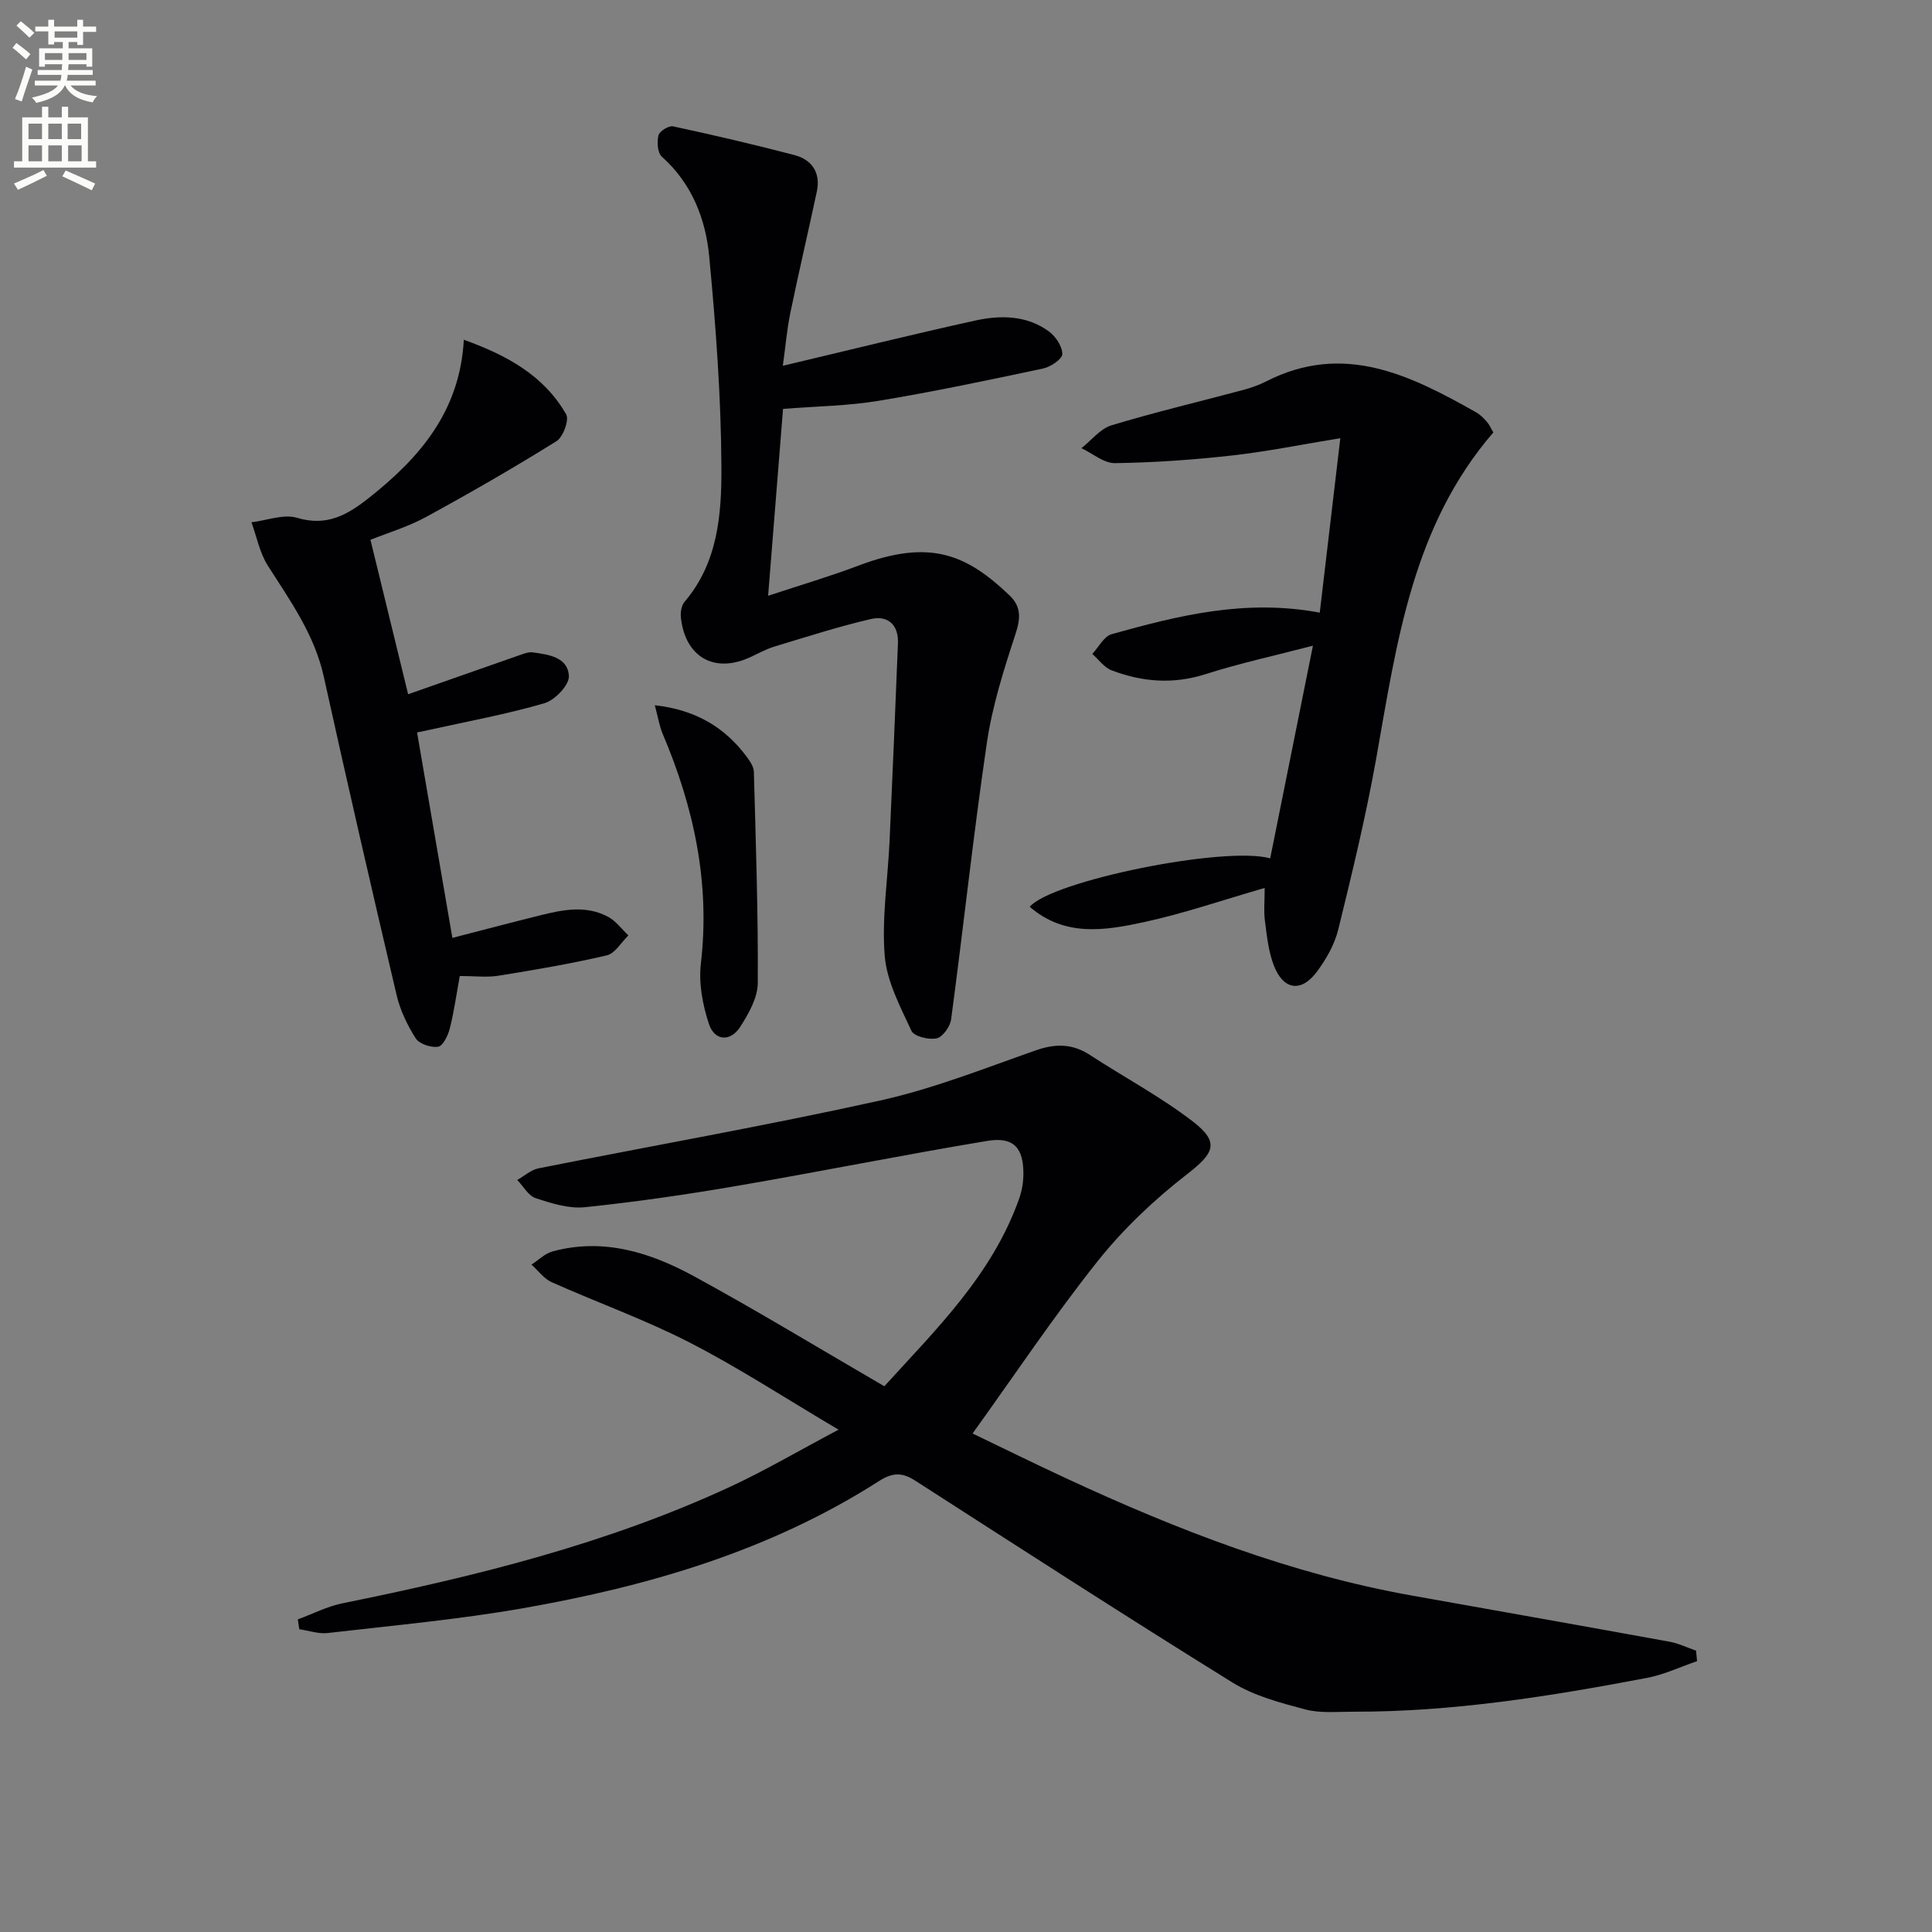
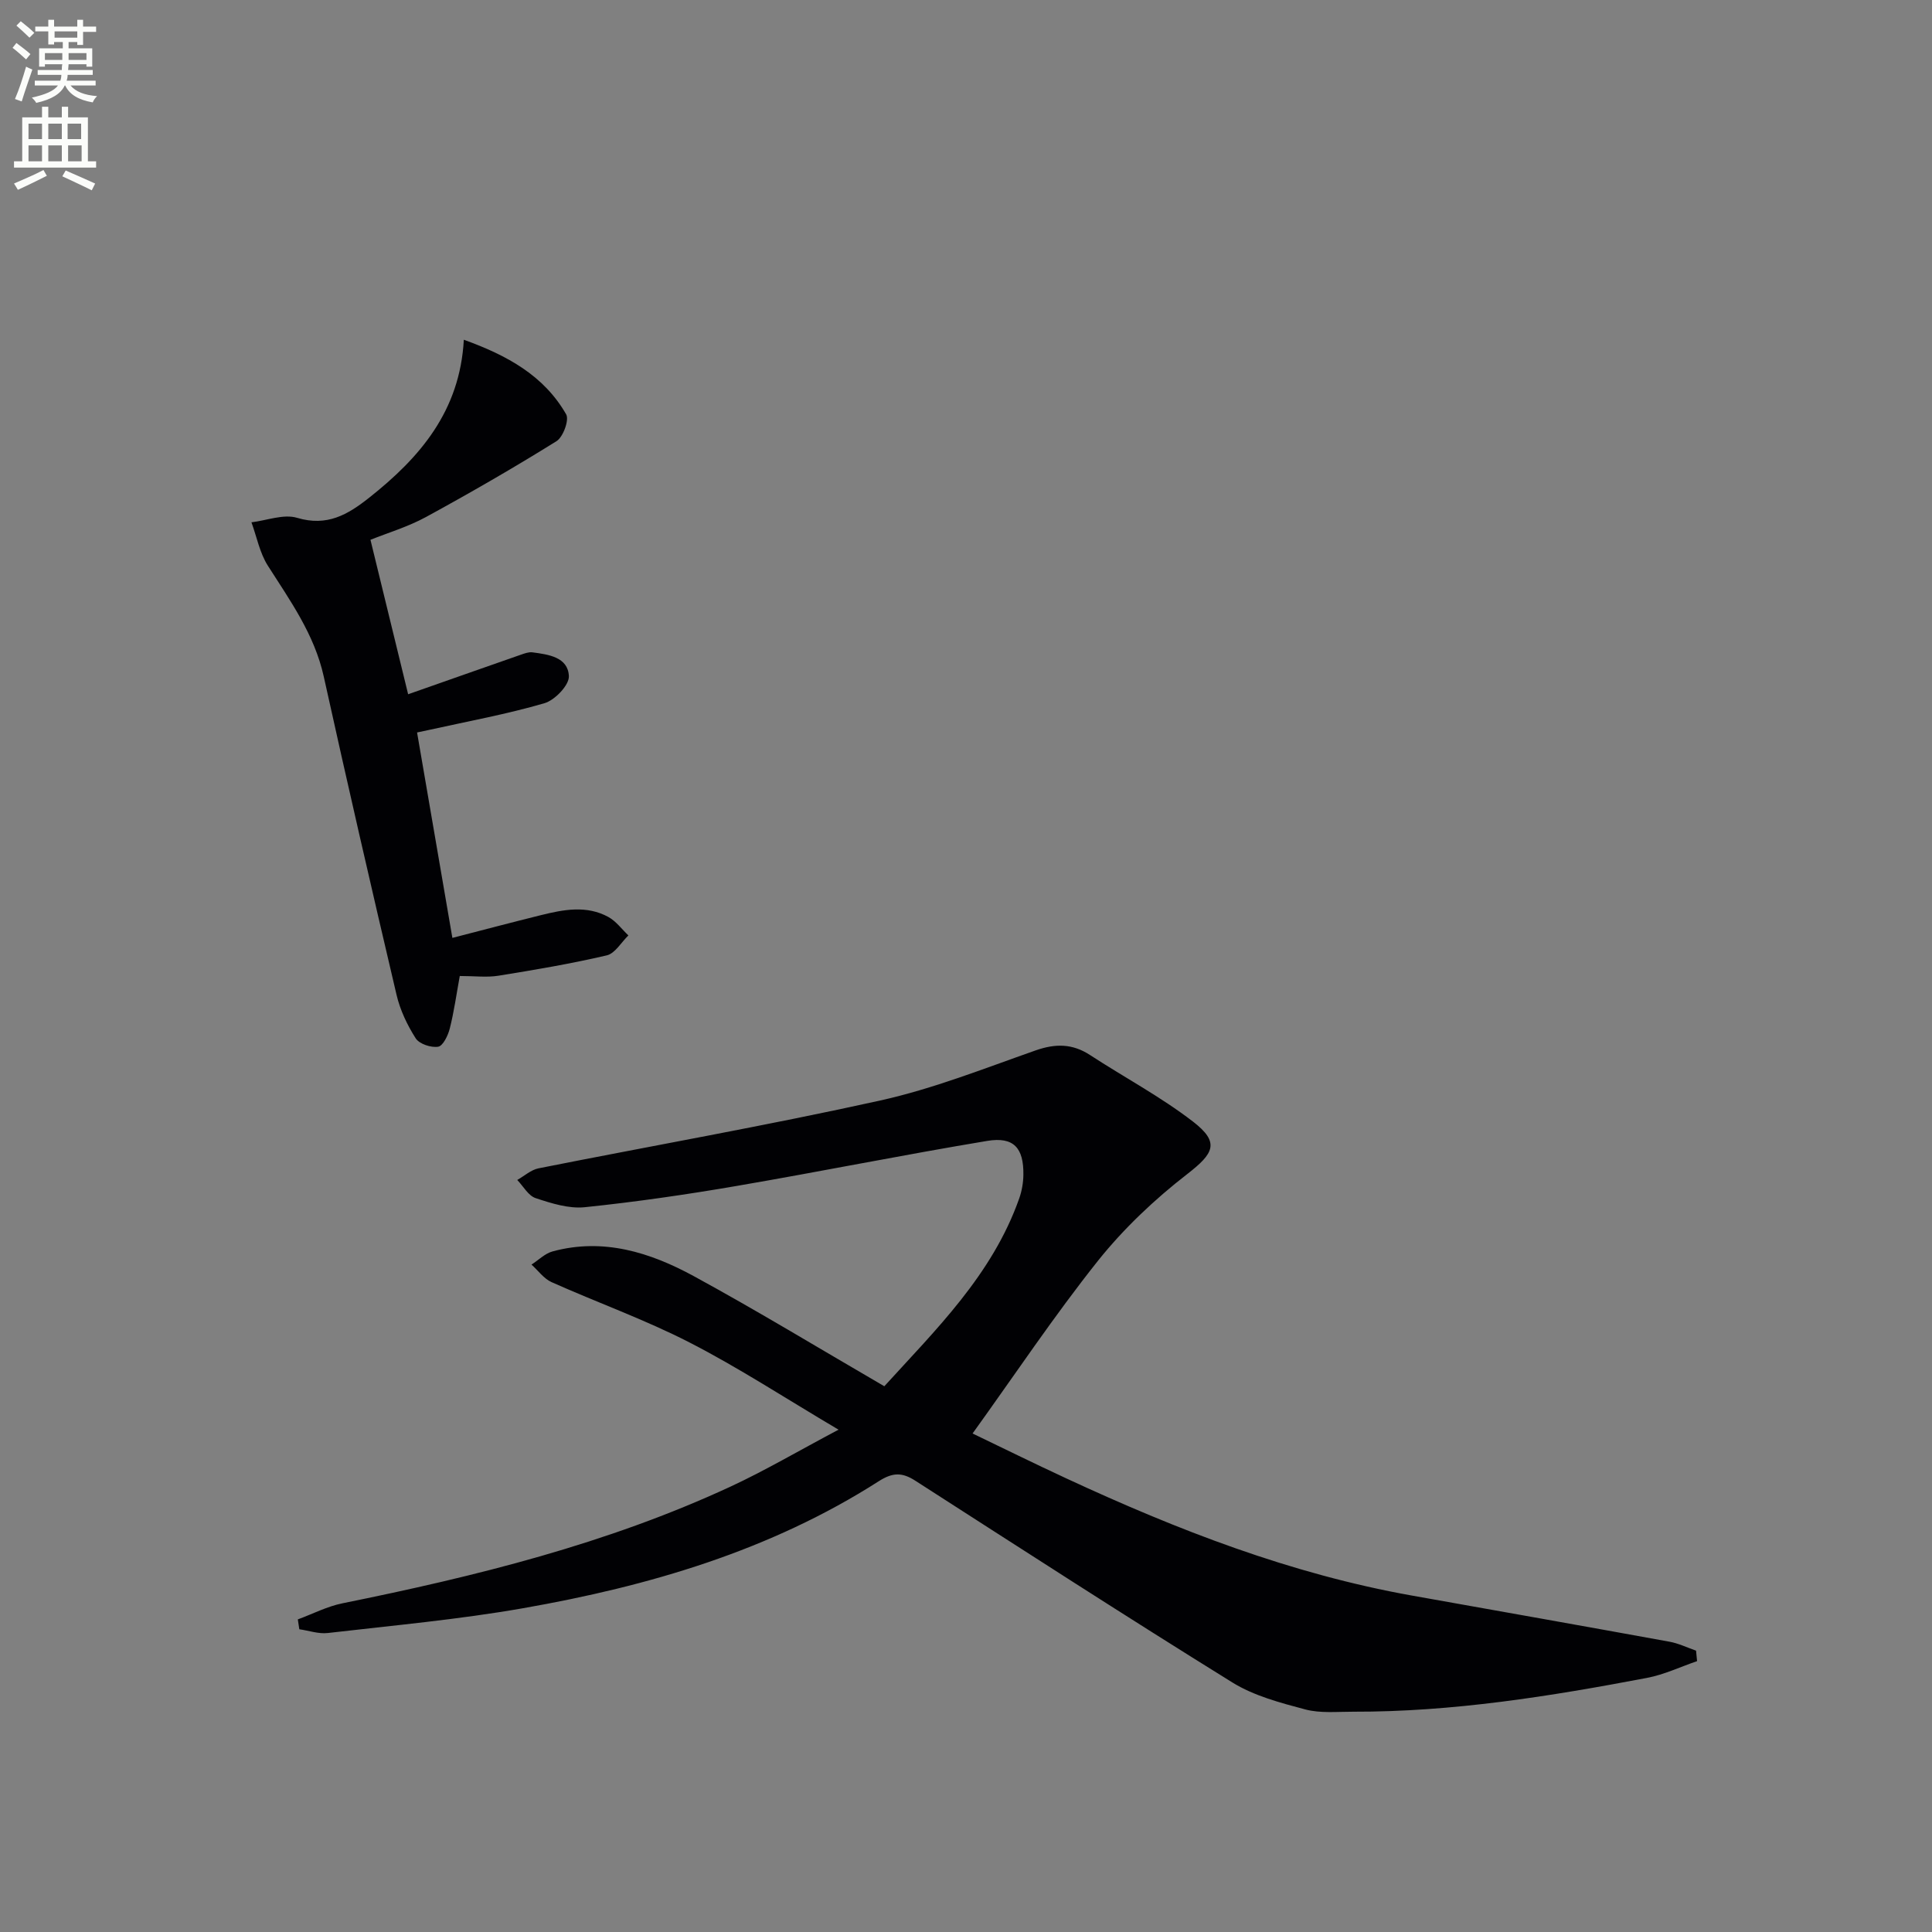
<svg xmlns="http://www.w3.org/2000/svg" enable-background="new 0 0 400 400" viewBox="0 0 400 400">
  <rect x="0" y="0" width="400" height="400" fill="#808080" stroke="none" />
  <path d="m2.6 9.9.8-1c.9.7 1.9 1.4 2.9 2.3l-.9 1.1c-1.1-1-2-1.8-2.8-2.4zm.5 10.6c.9-2.1 1.6-4.3 2.3-6.7.4.2.8.4 1.3.6-.7 2.1-1.5 4.3-2.2 6.6zm.3-15.2.9-.9c1 .8 2 1.6 2.8 2.4l-1 1c-.9-.9-1.8-1.7-2.7-2.5zm12.6-1.2h1.2v1.4h2.7v1.1h-2.7v2.7h-1.2v-.6h-1.8v1.3h4.9v3.8h-1.2v-.5h-3.7c0 .4-.1.9-.1 1.2h5.1v1h-5.2c0 .5-.1.9-.2 1.2h6v1h-5.2c1.1 1.3 2.9 2 5.5 2.2-.4.4-.7.8-.9 1.3-2.9-.5-4.8-1.6-5.7-3.5h-.1c-.8 1.7-2.7 2.9-5.9 3.6-.2-.4-.6-.8-.9-1.1 2.8-.6 4.6-1.4 5.4-2.5h-4.8v-1h5.3c.1-.3.2-.7.2-1.2h-4.9v-1h5c0-.4 0-.8.1-1.2h-3.6v.5h-1.2v-3.8h4.9v-1.3h-1.8v.5h-1.2v-2.7h-2.7v-1h2.7v-1.4h1.2v1.4h4.8zm-6.7 8.3h3.6c0-.4 0-.9 0-1.4h-3.6zm1.9-4.6h4.8v-1.3h-4.7v1.3zm6.7 3.2h-3.7v1.4h3.7z" fill="#fbfcfa" />
  <path d="m8.7 22.1h1.3v2.2h2.8v-2.2h1.3v2.2h4.1v9.1h1.7v1.3h-17v-1.3h1.7v-9.1h4.1zm.3 13.1.7 1.2c-1.8.9-3.8 1.9-6 2.9-.2-.4-.5-.8-.8-1.3 2.3-1 4.4-1.9 6.1-2.8zm-3.1-6.4h2.8v-3.2h-2.8zm0 4.6h2.8v-3.3h-2.8zm4.1-4.6h2.8v-3.2h-2.8zm0 4.6h2.8v-3.3h-2.8zm3.6 1.9c2.1.9 4.1 1.8 6.1 2.7l-.7 1.4c-2.2-1.1-4.2-2-6.1-2.9zm3.2-9.7h-2.8v3.2h2.8zm-2.7 7.8h2.8v-3.3h-2.8z" fill="#fbfcfa" />
  <g fill="#010104">
    <path d="m351.36 343.92c-3.45 1.18-6.82 2.8-10.37 3.47-20.09 3.82-40.26 7.05-60.8 7-3.33-.01-6.81.36-9.95-.47-5.18-1.38-10.62-2.81-15.1-5.59-22.05-13.67-43.83-27.75-65.66-41.78-2.71-1.74-4.66-1.72-7.54.12-22.5 14.39-47.63 21.73-73.62 26.29-13.38 2.35-26.96 3.57-40.47 5.14-1.9.22-3.91-.5-5.88-.78-.1-.68-.21-1.36-.31-2.04 3.07-1.13 6.06-2.69 9.23-3.33 27.55-5.58 54.76-12.29 80.39-24.18 7.17-3.33 14-7.36 22.33-11.77-11.13-6.58-20.69-12.84-30.8-18.03-9.24-4.75-19.11-8.27-28.62-12.52-1.6-.72-2.78-2.4-4.15-3.63 1.45-.93 2.78-2.3 4.37-2.73 10.49-2.85 20.19.2 29.21 5.11 13.12 7.15 25.9 14.92 39.47 22.81 10.63-11.7 22.34-23.04 27.93-38.89.54-1.54.84-3.25.86-4.88.08-5.57-1.99-7.94-7.48-7.03-17.34 2.88-34.57 6.36-51.9 9.33-10.42 1.79-20.91 3.31-31.43 4.4-3.31.34-6.91-.8-10.17-1.88-1.52-.5-2.55-2.46-3.81-3.76 1.47-.83 2.84-2.1 4.41-2.41 23.58-4.69 47.27-8.85 70.73-14.04 10.96-2.43 21.55-6.64 32.2-10.38 4.09-1.43 7.59-1.42 11.23.95 7.08 4.62 14.62 8.63 21.29 13.76 5.67 4.36 4.39 6.6-1.16 10.91-6.75 5.23-13.14 11.27-18.46 17.93-9.07 11.39-17.17 23.54-25.97 35.77 5.76 2.76 12.57 6.13 19.46 9.32 22.95 10.65 46.43 19.76 71.48 24.23 17.79 3.17 35.58 6.32 53.36 9.56 1.88.34 3.66 1.22 5.49 1.85.07.73.14 1.45.21 2.17z" />
-     <path d="m162.08 75.73c13.69-3.24 26.69-6.47 39.77-9.35 5.25-1.16 10.69-1.14 15.3 2.23 1.41 1.03 2.79 3.09 2.79 4.69 0 1.03-2.4 2.66-3.95 2.99-11.34 2.41-22.69 4.81-34.13 6.7-6.34 1.05-12.85 1.12-19.74 1.67-1 12.51-2 25-3.09 38.69 6.83-2.26 12.83-4.02 18.66-6.23 14.8-5.61 22.39-2.38 31.31 6.14 2.52 2.41 2.28 4.85 1.22 8.1-2.41 7.34-4.78 14.83-5.9 22.44-2.8 19.03-4.85 38.18-7.4 57.25-.2 1.49-1.74 3.66-3 3.93-1.62.35-4.68-.4-5.21-1.55-2.32-5-5.11-10.23-5.54-15.55-.63-7.86.65-15.87 1.01-23.83.62-13.61 1.18-27.22 1.73-40.84.16-3.89-2.12-5.86-5.63-5.04-6.74 1.57-13.36 3.7-19.99 5.71-1.74.53-3.35 1.45-5.02 2.21-7.37 3.39-13.42-.05-14.3-8.24-.11-1.05.1-2.48.74-3.23 6.91-8.07 7.69-18.08 7.65-27.76-.06-14.58-1.15-29.19-2.52-43.72-.74-7.82-3.59-15.14-9.82-20.71-.89-.8-1.03-3.04-.69-4.41.21-.86 2.13-2.05 3.02-1.86 8.41 1.81 16.79 3.76 25.11 5.94 3.68.97 5.48 3.67 4.65 7.59-1.8 8.42-3.77 16.81-5.51 25.24-.71 3.51-1 7.09-1.52 10.8z" />
-     <path d="m273.24 126.84c1.44-12.21 2.83-24 4.26-36.12-7.73 1.26-14.98 2.74-22.31 3.57-8.08.91-16.21 1.48-24.34 1.6-2.3.03-4.63-2.01-6.95-3.1 2.06-1.62 3.88-4.02 6.21-4.73 9.02-2.73 18.22-4.9 27.33-7.34 1.6-.43 3.2-.99 4.67-1.74 16.02-8.2 29.82-1.35 43.49 6.38.85.48 1.59 1.22 2.24 1.96.53.6.85 1.39 1.34 2.21-16.79 19.44-20 43.61-24.25 67.5-2.12 11.89-4.97 23.66-7.85 35.39-.77 3.12-2.51 6.19-4.46 8.8-3.25 4.33-6.94 3.75-8.9-1.36-1.1-2.88-1.43-6.09-1.83-9.19-.27-2.07-.05-4.21-.05-6.83-8.86 2.55-16.81 5.31-24.97 7.07-8.06 1.75-16.43 3.12-23.67-3.17 4.52-5.35 40.29-12.66 49.78-10.03 2.89-14.37 5.77-28.7 8.85-44.03-7.97 2.08-15.2 3.65-22.22 5.89-6.71 2.15-13.12 1.63-19.47-.79-1.54-.58-2.67-2.23-3.99-3.39 1.32-1.41 2.41-3.64 4-4.09 13.81-3.86 27.68-7.34 43.09-4.46z" />
    <path d="m96.03 70.34c9.01 3.25 16.6 7.43 21.19 15.45.66 1.16-.63 4.69-2 5.55-8.85 5.51-17.89 10.72-27.04 15.71-3.73 2.03-7.9 3.27-11.48 4.71 2.72 11.16 5.29 21.69 7.8 31.98 8.12-2.85 15.71-5.53 23.31-8.18.78-.27 1.65-.6 2.42-.5 3.34.44 7.38.99 7.55 4.93.08 1.86-2.9 4.97-5.05 5.6-7.77 2.27-15.78 3.73-23.7 5.49-.78.17-1.57.34-2.68.57 2.42 14.05 4.79 27.9 7.31 42.53 6.32-1.63 12.32-3.22 18.34-4.71 4.68-1.16 9.46-2.09 13.97.39 1.59.88 2.77 2.52 4.13 3.81-1.48 1.43-2.76 3.73-4.48 4.13-7.4 1.73-14.91 3-22.41 4.21-2.42.39-4.95.06-8.02.06-.7 3.84-1.19 7.41-2.07 10.88-.36 1.43-1.4 3.59-2.4 3.76-1.47.24-3.9-.56-4.65-1.73-1.75-2.74-3.23-5.85-3.97-9.01-5.16-21.93-10.21-43.9-15.07-65.9-1.93-8.71-6.94-15.68-11.58-22.96-1.68-2.64-2.29-5.96-3.39-8.97 3.17-.38 6.64-1.77 9.45-.93 6.19 1.85 10.44-.62 14.94-4.18 10.51-8.32 18.77-17.92 19.58-32.69z" />
-     <path d="m135.57 146.01c8.51.96 14.53 4.59 19.08 10.74.66.9 1.41 2.02 1.43 3.06.4 14.57.9 29.15.81 43.72-.02 3.05-1.89 6.34-3.63 9.06-2.06 3.2-5.32 2.9-6.47-.55-1.32-3.96-2.16-8.47-1.68-12.56 1.94-16.69-1.45-32.34-7.92-47.57-.7-1.7-.99-3.59-1.62-5.9z" />
  </g>
</svg>